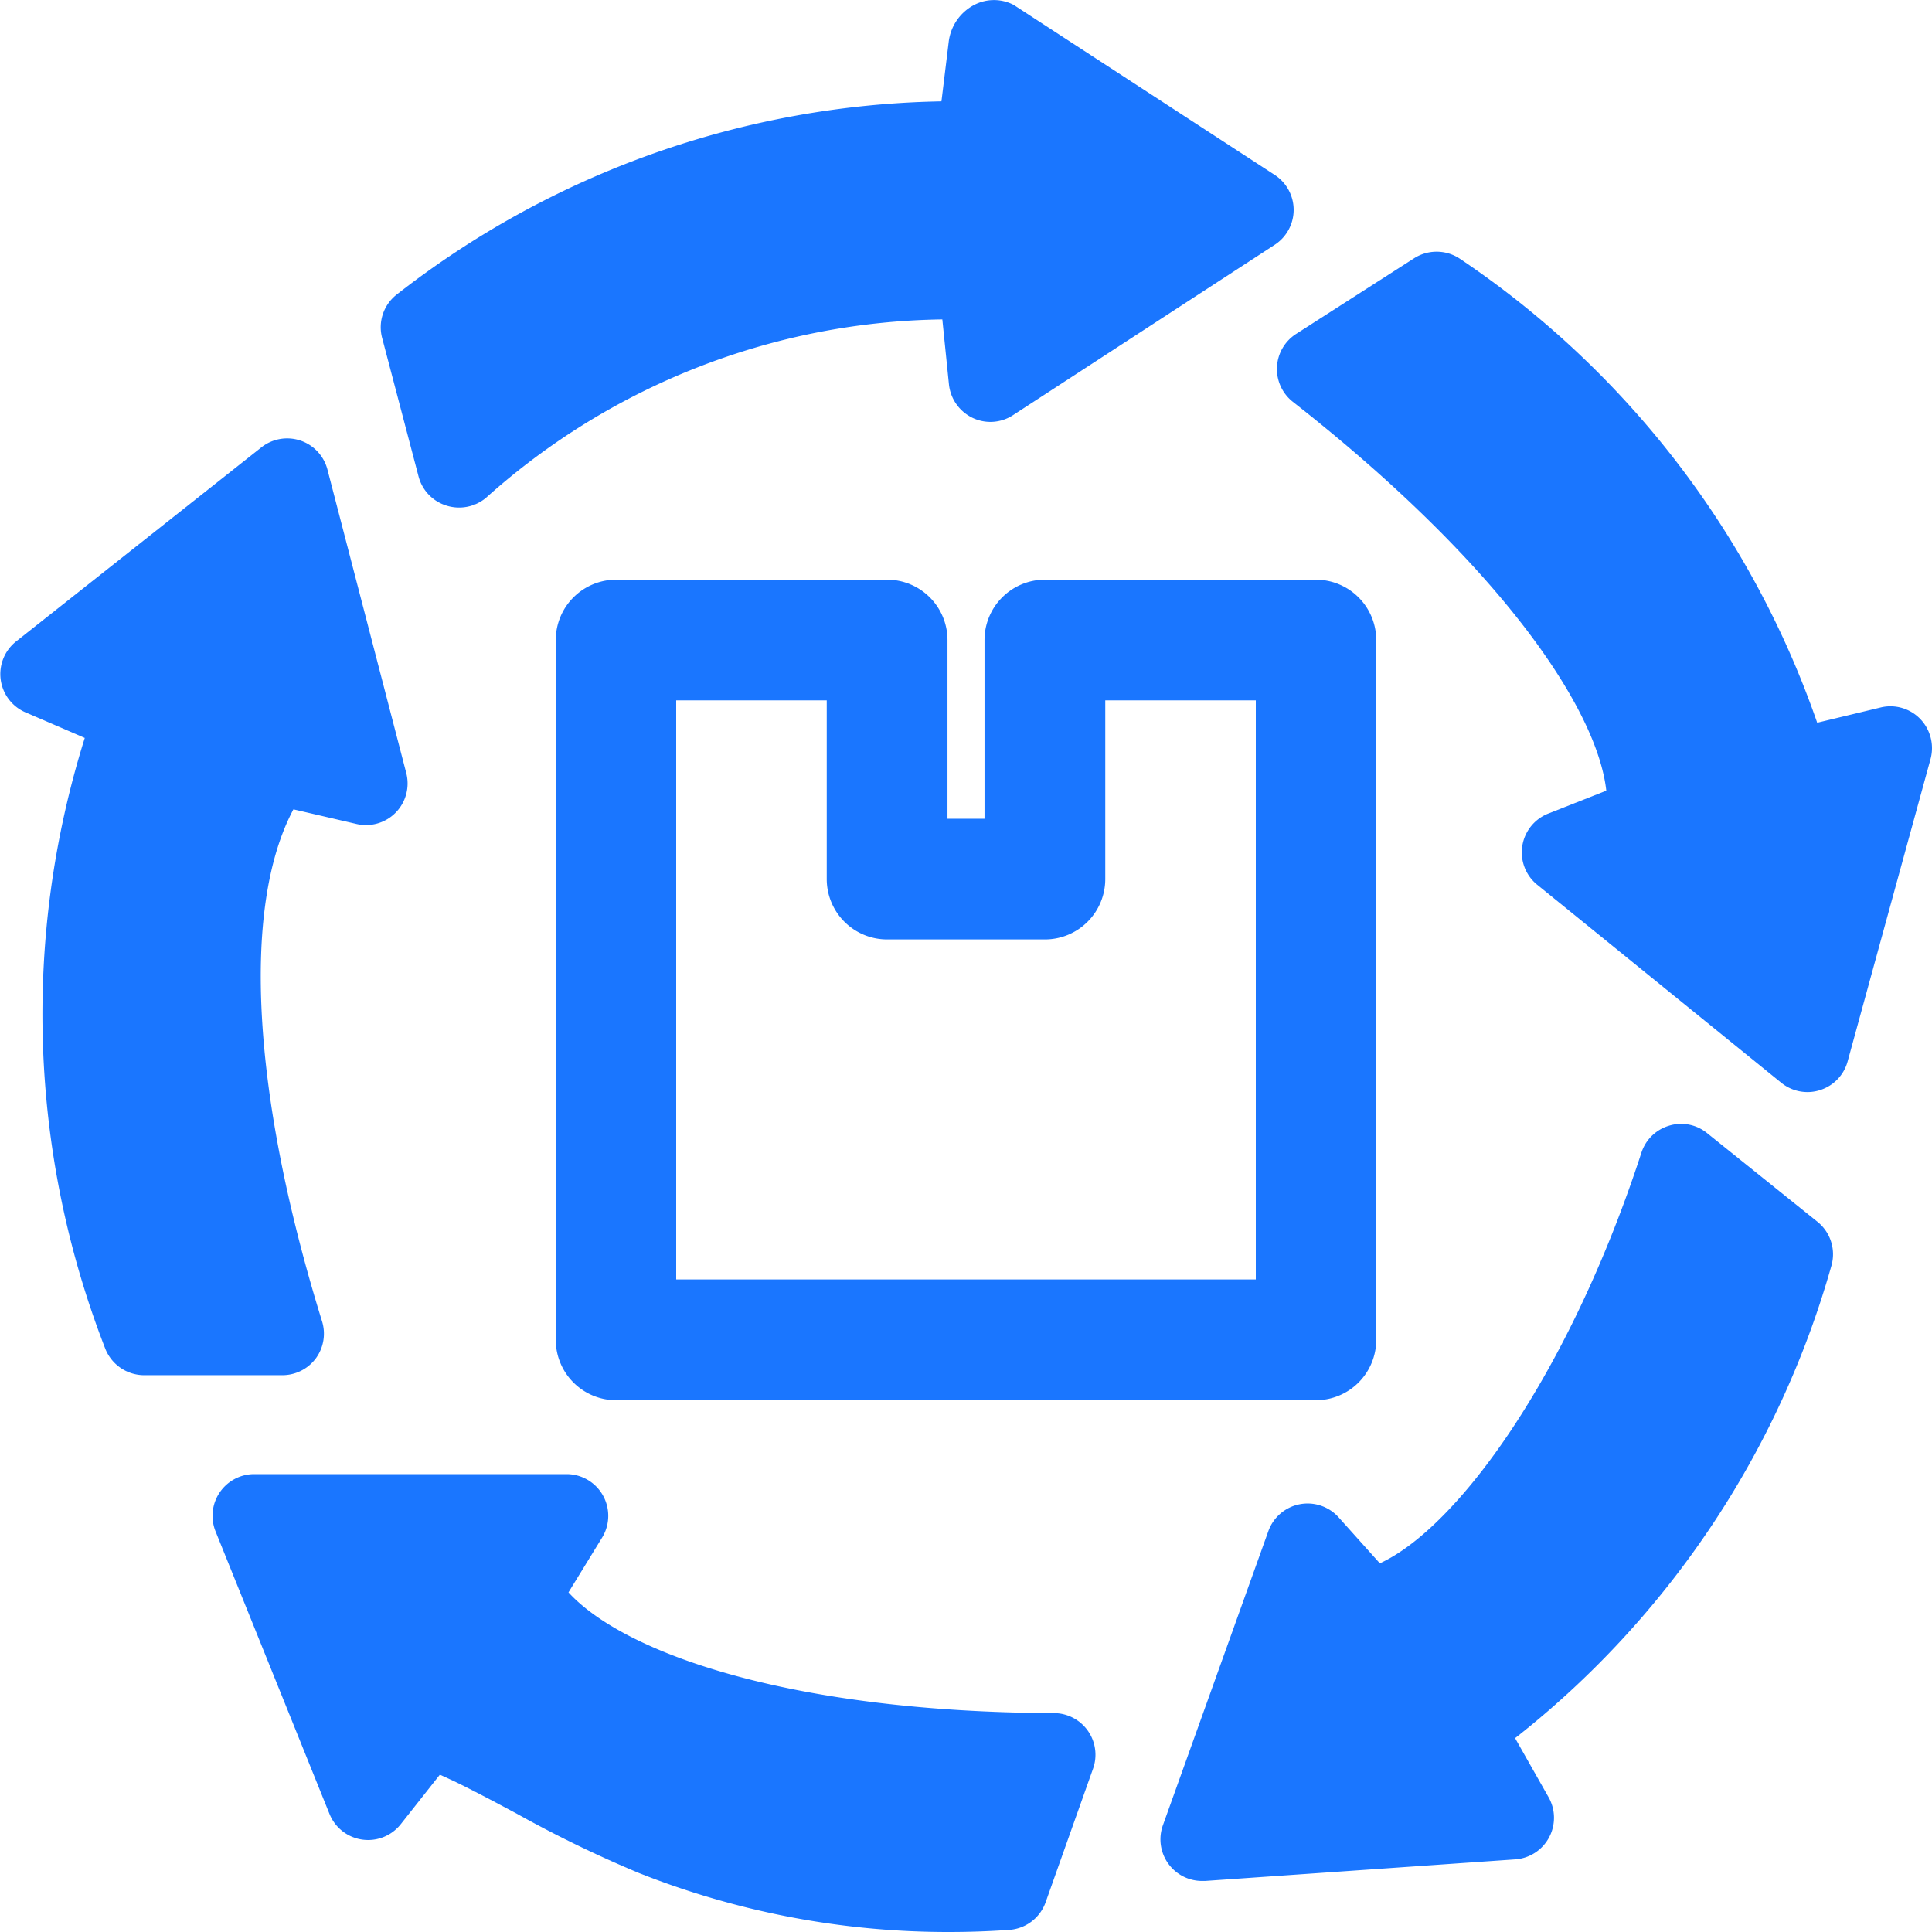
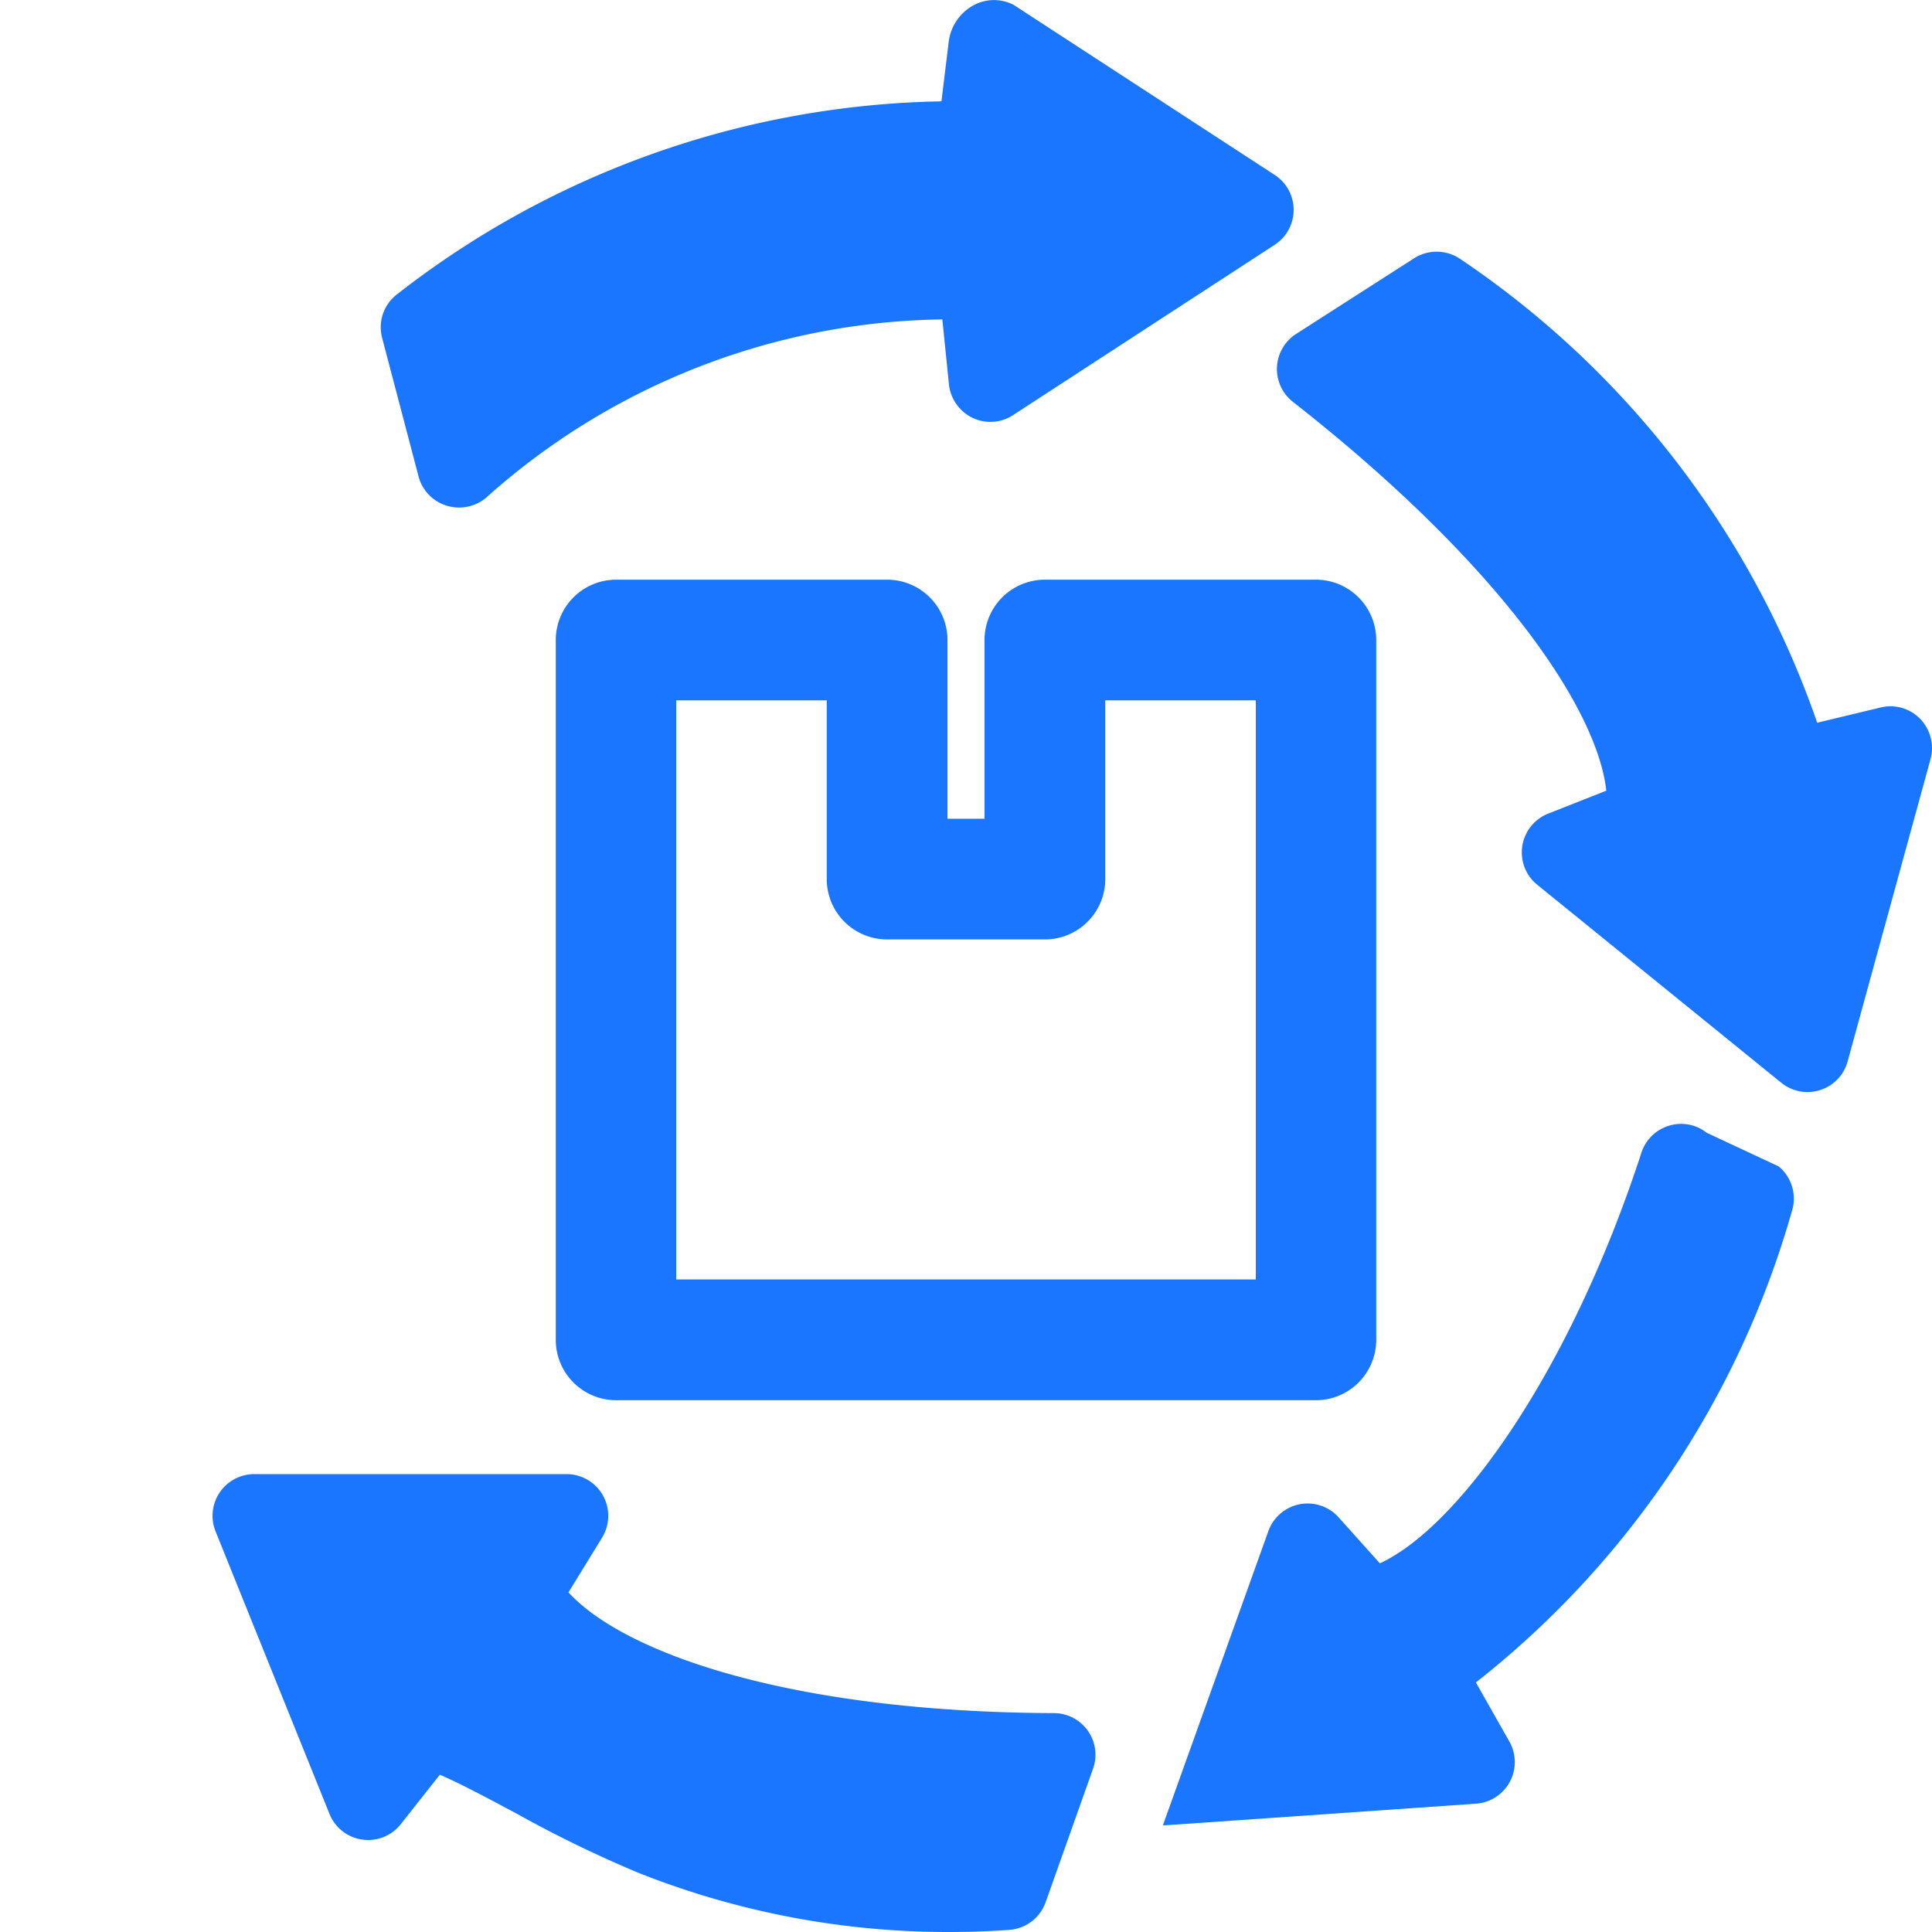
<svg xmlns="http://www.w3.org/2000/svg" id="Слой_1" data-name="Слой 1" viewBox="0 0 24 24">
  <defs>
    <style>.cls-1{fill:#1a76ff;}</style>
  </defs>
  <title>35</title>
-   <path class="cls-1" d="M3.925,16.872A.518.518,0,0,0,4,16.412c-.872-2.816-1-5.147-.355-6.358l.78.181A.517.517,0,0,0,5.046,9.6L4.068,5.834a.517.517,0,0,0-.822-.276L.2,7.968a.518.518,0,0,0,.116.881l.737.318a11.455,11.455,0,0,0,.256,7.59.52.52,0,0,0,.481.326H3.509A.518.518,0,0,0,3.925,16.872Z" />
  <path class="cls-1" d="M13.093,21.281c-3.284-.013-5.343-.748-6.031-1.5L7.48,19.1a.518.518,0,0,0-.442-.788H3.158a.518.518,0,0,0-.48.712l1.415,3.509a.517.517,0,0,0,.887.126l.484-.613c.091.041.181.082.269.126.233.116.463.239.693.362a14.854,14.854,0,0,0,1.51.733A10.413,10.413,0,0,0,11.785,24q.375,0,.751-.026a.518.518,0,0,0,.453-.343l.589-1.659a.517.517,0,0,0-.485-.691Z" />
  <path class="cls-1" d="M5.547,6.281a.522.522,0,0,0,.488-.095,8.659,8.659,0,0,1,5.671-2.218l.082.806a.523.523,0,0,0,.292.416.514.514,0,0,0,.506-.034l3.249-2.115a.518.518,0,0,0,0-.868L12.591.06a.532.532,0,0,0-.506.01.6.6,0,0,0-.3.451l-.09.738a11.3,11.3,0,0,0-6.767,2.4.515.515,0,0,0-.181.539L5.2,5.921A.515.515,0,0,0,5.547,6.281Z" />
  <path class="cls-1" d="M23.854,8.931a.515.515,0,0,0-.494-.142l-.786.189a11.46,11.46,0,0,0-4.439-5.764.52.52,0,0,0-.568-.006l-1.466.94a.518.518,0,0,0-.04.844c2.587,2.029,3.781,3.817,3.893,4.83l-.722.285a.518.518,0,0,0-.136.884l3.031,2.459a.516.516,0,0,0,.326.116.506.506,0,0,0,.158-.025.515.515,0,0,0,.341-.356l1.03-3.756A.522.522,0,0,0,23.854,8.931Z" />
-   <path class="cls-1" d="M21.2,14.071a.509.509,0,0,0-.47-.086.515.515,0,0,0-.34.335c-.9,2.761-2.287,4.66-3.249,5.1l-.512-.571a.518.518,0,0,0-.873.171l-1.31,3.654a.517.517,0,0,0,.487.692h.036l3.854-.268a.518.518,0,0,0,.414-.772l-.416-.734a11.407,11.407,0,0,0,3.93-5.87.518.518,0,0,0-.168-.54Z" />
+   <path class="cls-1" d="M21.2,14.071a.509.509,0,0,0-.47-.086.515.515,0,0,0-.34.335c-.9,2.761-2.287,4.66-3.249,5.1l-.512-.571a.518.518,0,0,0-.873.171l-1.31,3.654h.036l3.854-.268a.518.518,0,0,0,.414-.772l-.416-.734a11.407,11.407,0,0,0,3.93-5.87.518.518,0,0,0-.168-.54Z" />
  <path class="cls-1" d="M16.346,17.394H7.654a.75.75,0,0,1-.75-.75V7.951a.75.75,0,0,1,.75-.75H11.02a.75.75,0,0,1,.75.75v2.22h.46V7.951a.75.75,0,0,1,.75-.75h3.366a.75.75,0,0,1,.75.75v8.693A.75.75,0,0,1,16.346,17.394ZM8.4,15.894H15.6V8.7H13.73v2.22a.75.75,0,0,1-.75.75H11.02a.75.75,0,0,1-.75-.75V8.7H8.4Z" />
</svg>